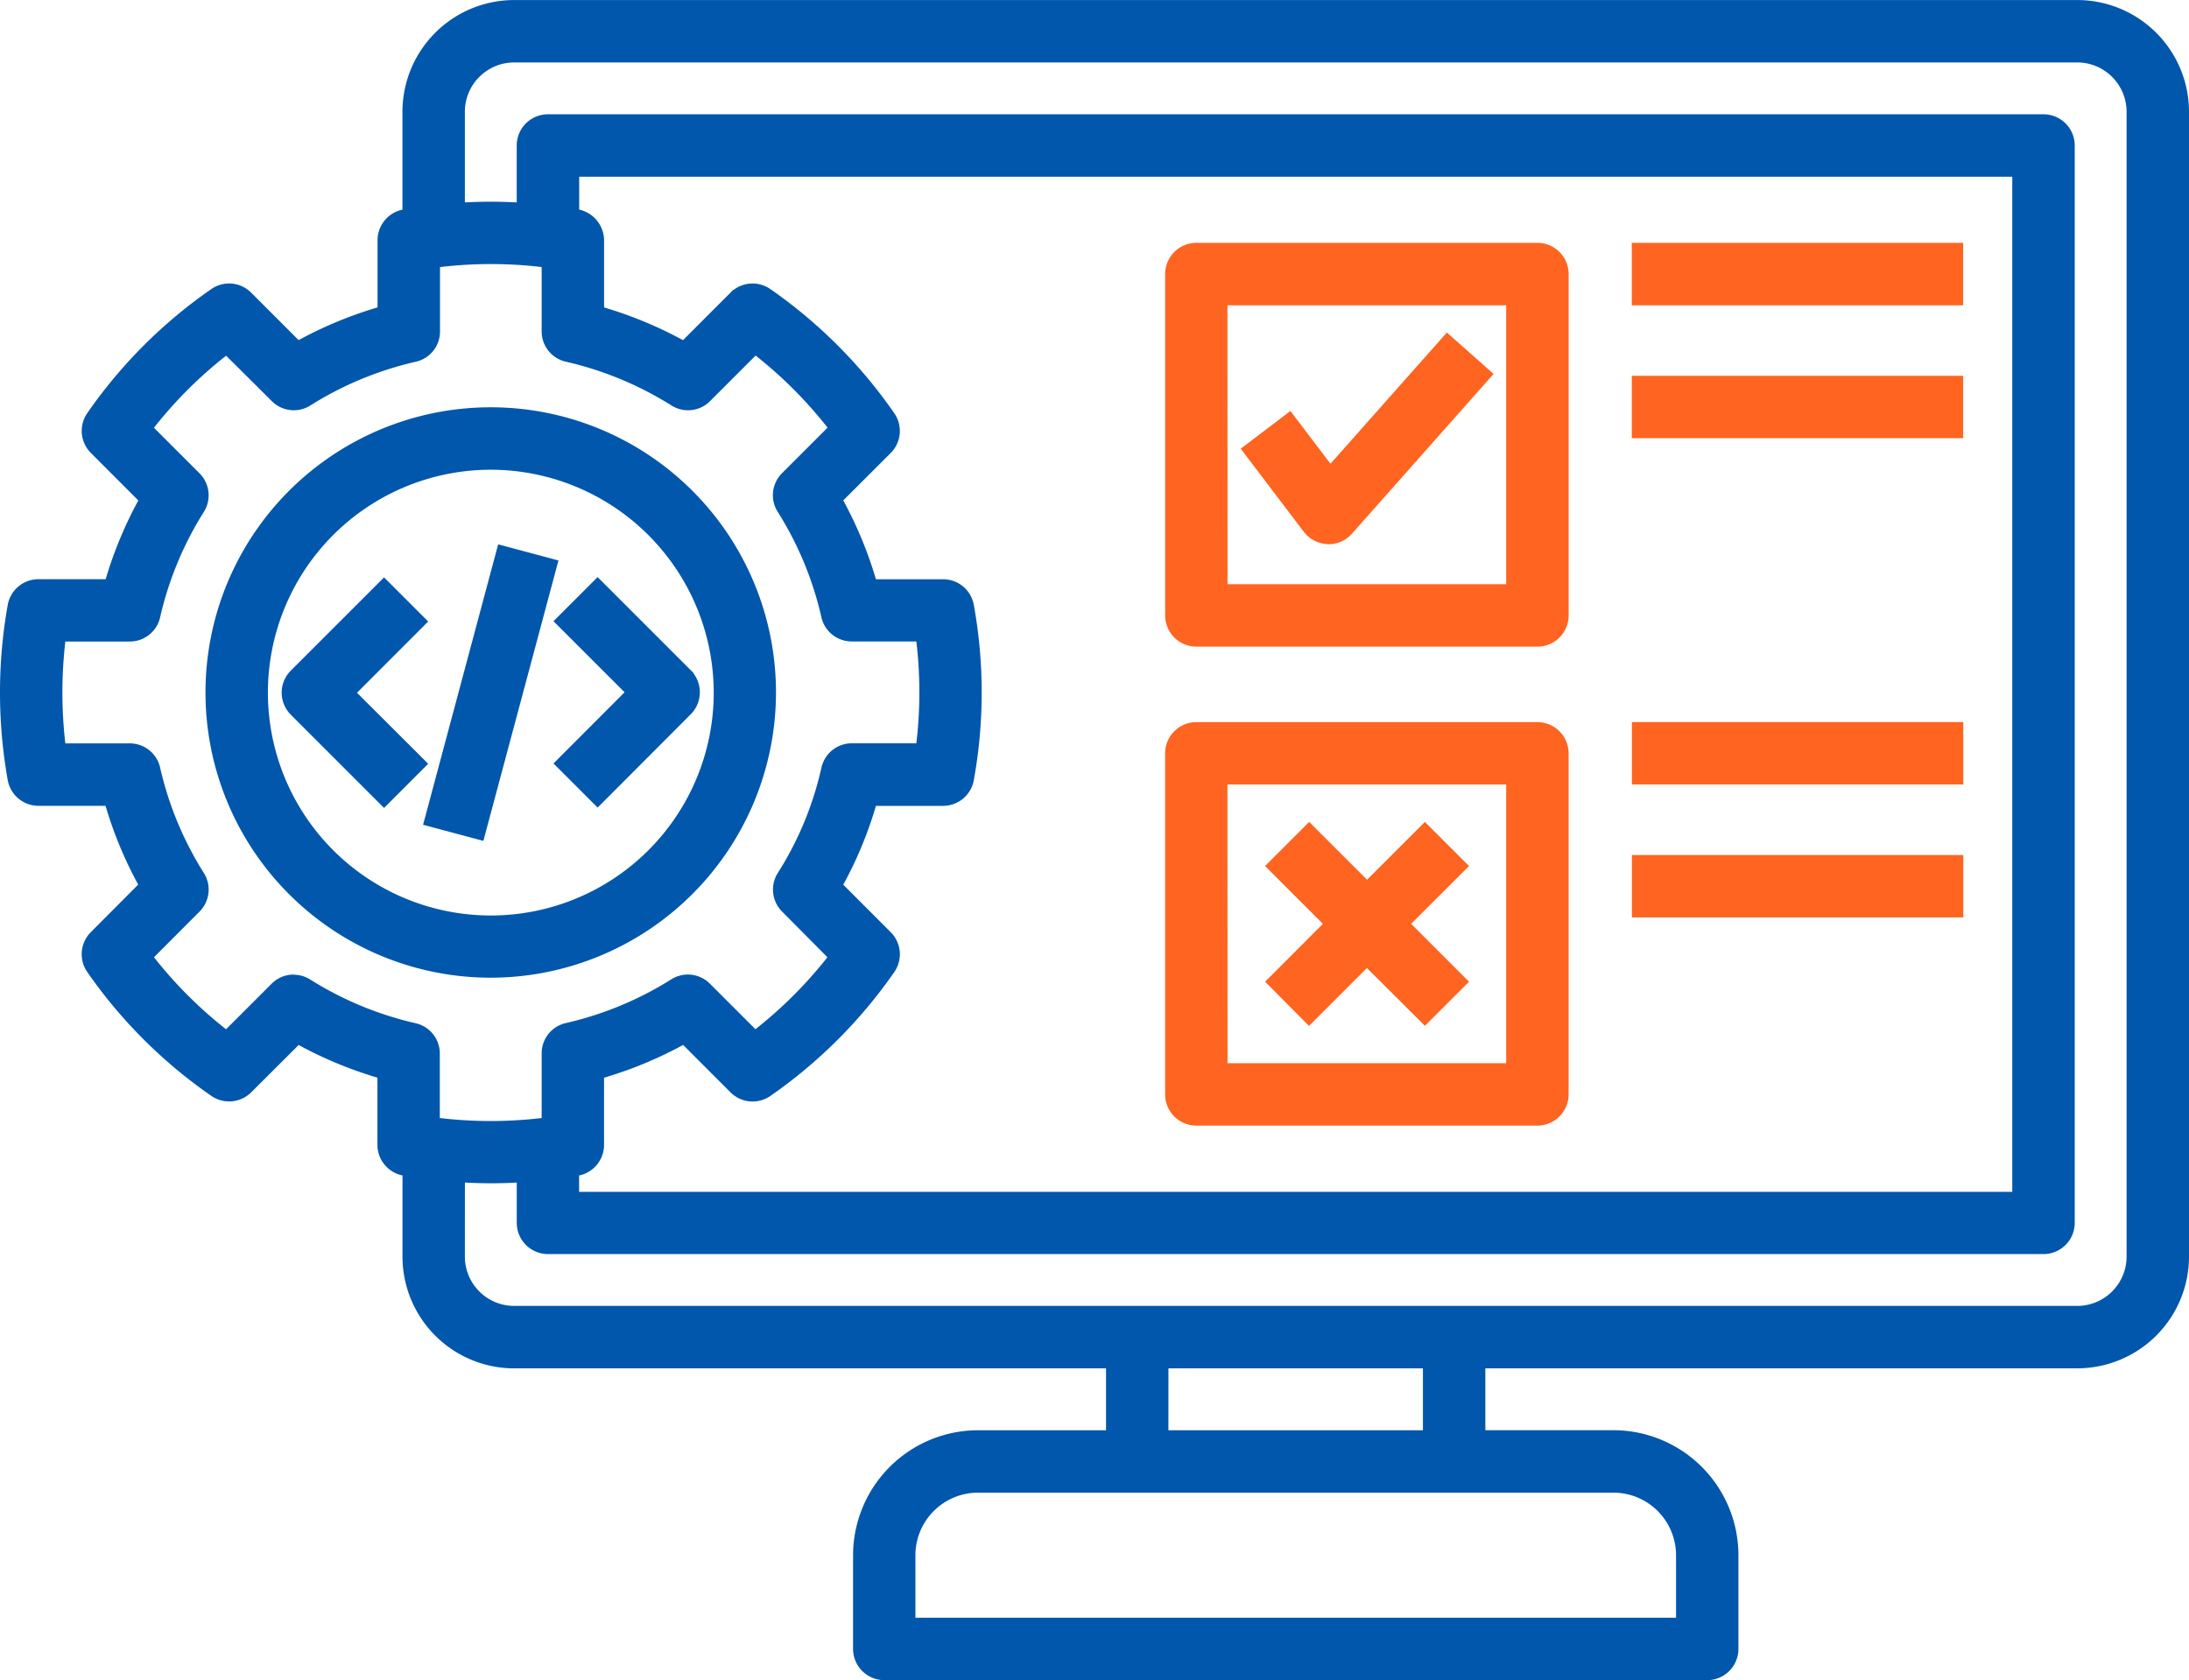
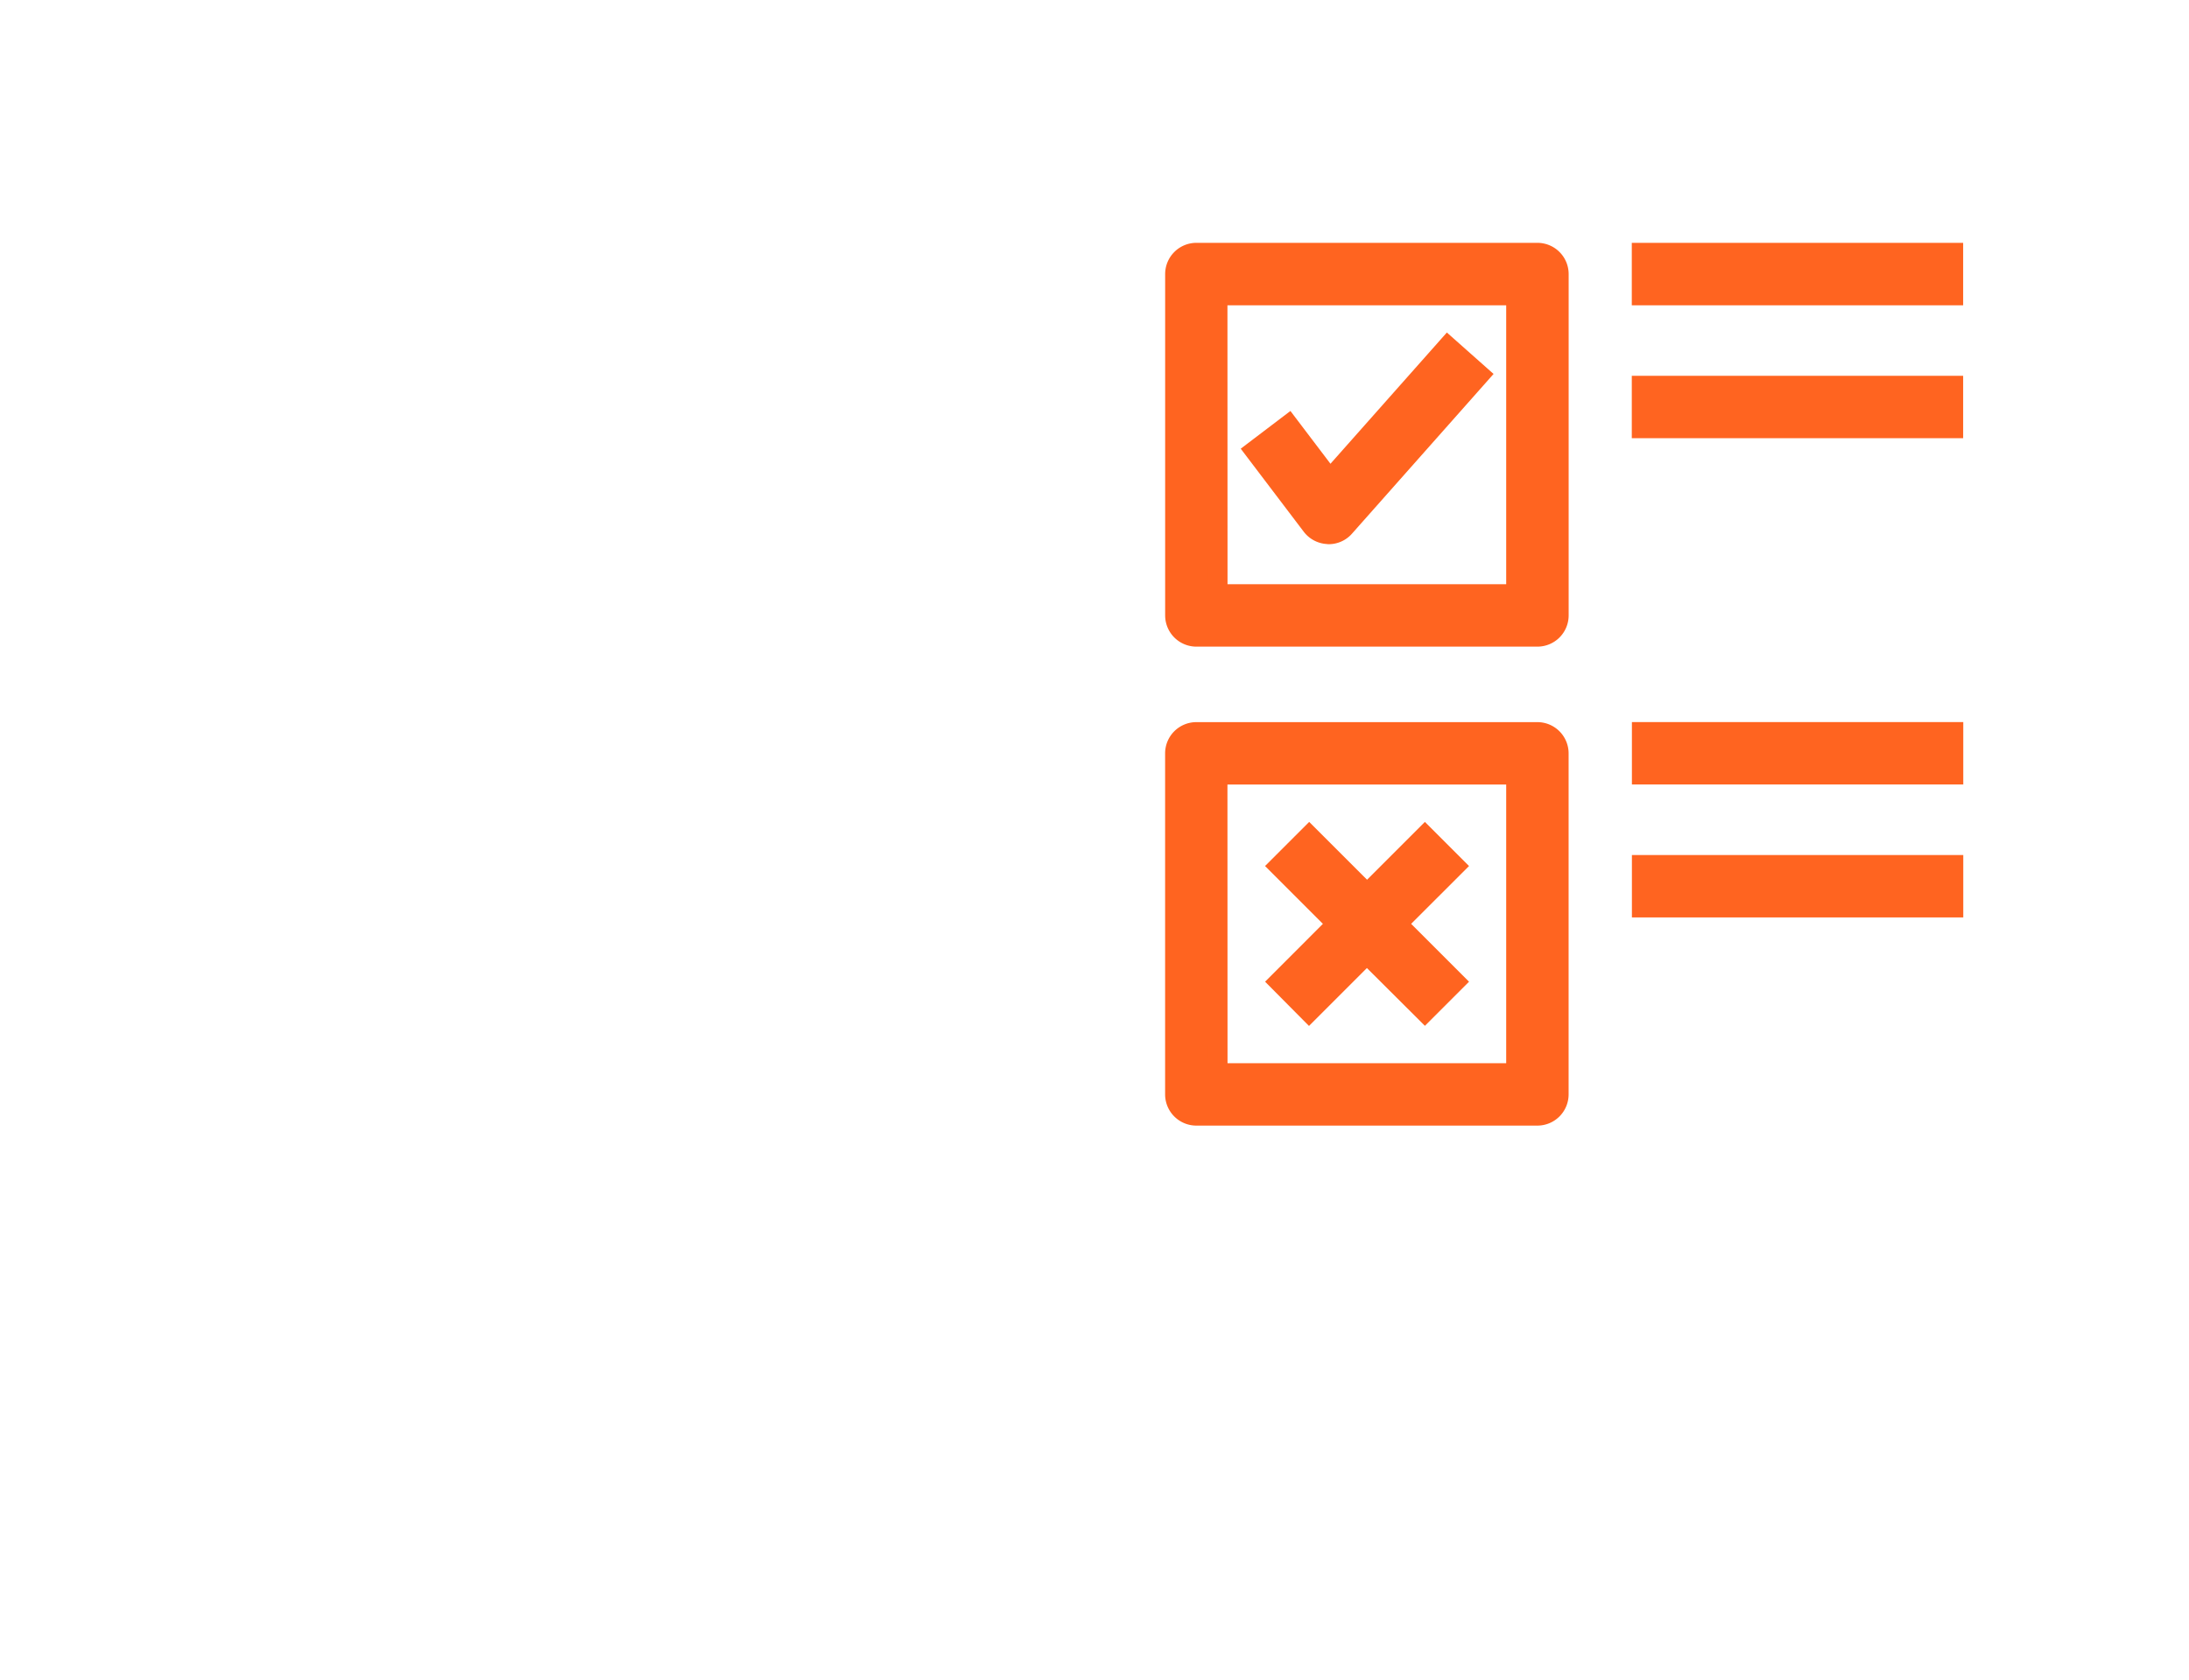
<svg xmlns="http://www.w3.org/2000/svg" width="54.5" height="41.838" viewBox="0 0 54.5 41.838">
  <g id="Group_68038" data-name="Group 68038" transform="translate(-0.25 -0.247)">
-     <path id="Path_87451" data-name="Path 87451" d="M21.765,41.337a.528.528,0,0,1-.526-.527V38.477A2.866,2.866,0,0,1,24.1,35.614h3.437V33.573H12.552a2.533,2.533,0,0,1-2.531-2.531V28.8l-.191-.024a.528.528,0,0,1-.433-.519v-1.86l-.156-.046a9.774,9.774,0,0,1-1.956-.811l-.143-.079L5.827,26.773a.53.53,0,0,1-.673.06,12,12,0,0,1-3.026-3.022.527.527,0,0,1,.06-.673L3.5,21.82l-.078-.142a9.705,9.705,0,0,1-.811-1.957l-.046-.156H.708a.528.528,0,0,1-.519-.433,12.189,12.189,0,0,1,0-4.278.527.527,0,0,1,.518-.432H2.568l.046-.156a9.744,9.744,0,0,1,.811-1.956l.078-.143L2.189,10.851a.526.526,0,0,1-.06-.673A11.97,11.97,0,0,1,5.154,7.152a.533.533,0,0,1,.3-.094.526.526,0,0,1,.372.155L7.141,8.528l.143-.079A9.833,9.833,0,0,1,9.24,7.638L9.4,7.592V5.732a.527.527,0,0,1,.432-.519L10,5.182,10.02,5V2.531A2.534,2.534,0,0,1,12.552,0H51.469A2.534,2.534,0,0,1,54,2.53V31.041a2.533,2.533,0,0,1-2.531,2.531H36.481v2.041H39.92a2.866,2.866,0,0,1,2.862,2.863V40.81a.528.528,0,0,1-.526.527ZM24.1,36.668a1.811,1.811,0,0,0-1.809,1.808v1.806H41.729V38.476a1.811,1.811,0,0,0-1.809-1.808Zm4.49-1.054h6.837V33.573H28.591ZM11.074,31.041a1.479,1.479,0,0,0,1.477,1.477H51.469a1.479,1.479,0,0,0,1.477-1.477V2.53a1.479,1.479,0,0,0-1.478-1.476H12.552A1.479,1.479,0,0,0,11.074,2.53V5.054l.23-.014c.22-.011.441-.018.662-.018s.447.007.67.018l.229.013V3.372a.527.527,0,0,1,.527-.527H50.628a.527.527,0,0,1,.527.527V30.2a.527.527,0,0,1-.527.527H13.393a.527.527,0,0,1-.527-.527V28.933l-.229.012c-.222.013-.445.019-.666.019s-.445-.007-.666-.019l-.23-.012Zm5.581-5.5a9.822,9.822,0,0,1-1.959.811l-.157.045v1.861a.527.527,0,0,1-.433.519l-.175.033-.013.18v.688H50.1V3.9H13.92V5.154l.149.05a.541.541,0,0,1,.471.528v1.86l.157.046a9.865,9.865,0,0,1,1.959.812l.143.079,1.315-1.316a.526.526,0,0,1,.673-.06,12.017,12.017,0,0,1,3.022,3.027.526.526,0,0,1-.06.673l-1.314,1.313.079.144a9.735,9.735,0,0,1,.811,1.957l.046.156h1.86a.527.527,0,0,1,.518.432,12,12,0,0,1,0,4.278.527.527,0,0,1-.518.433H21.37l-.045.156a9.609,9.609,0,0,1-.811,1.958l-.079.142,1.315,1.317a.527.527,0,0,1,.06.673,12.051,12.051,0,0,1-3.022,3.022.529.529,0,0,1-.3.094.524.524,0,0,1-.373-.154L16.8,25.457Zm-9.595-1.27a.525.525,0,0,1,.28.081,8.741,8.741,0,0,0,2.7,1.12.522.522,0,0,1,.41.513v1.826l.191.023a11.041,11.041,0,0,0,2.654,0l.191-.023V25.981a.521.521,0,0,1,.409-.513,8.724,8.724,0,0,0,2.7-1.12.525.525,0,0,1,.653.073l1.29,1.29.152-.119a10.975,10.975,0,0,0,1.875-1.875l.119-.151L19.4,22.273a.525.525,0,0,1-.072-.655,8.5,8.5,0,0,0,1.118-2.7.524.524,0,0,1,.514-.41h1.826l.023-.192a10.963,10.963,0,0,0,0-2.653l-.023-.191H20.957a.524.524,0,0,1-.513-.41,8.652,8.652,0,0,0-1.119-2.7.524.524,0,0,1,.073-.654l1.29-1.29-.119-.151a10.955,10.955,0,0,0-1.875-1.879l-.152-.118-1.29,1.29a.524.524,0,0,1-.653.073,8.743,8.743,0,0,0-2.7-1.12A.523.523,0,0,1,13.486,8V6.179L13.3,6.155a10.967,10.967,0,0,0-2.654,0l-.191.023V8a.521.521,0,0,1-.409.513,8.7,8.7,0,0,0-2.7,1.12.524.524,0,0,1-.653-.073L5.4,8.274l-.152.118A10.878,10.878,0,0,0,3.368,10.27l-.119.151,1.291,1.29a.526.526,0,0,1,.073.653,8.7,8.7,0,0,0-1.12,2.7.524.524,0,0,1-.513.41H1.155l-.023.191a11.26,11.26,0,0,0,0,2.653l.023.192H2.98a.524.524,0,0,1,.513.409,8.649,8.649,0,0,0,1.12,2.7.525.525,0,0,1-.073.654L3.25,23.566l.119.151a10.923,10.923,0,0,0,1.878,1.877l.152.118,1.29-1.29a.523.523,0,0,1,.372-.155m4.909-.422a6.852,6.852,0,1,1,6.85-6.85,6.859,6.859,0,0,1-6.85,6.85m0-12.649a5.8,5.8,0,1,0,5.8,5.8,5.806,5.806,0,0,0-5.8-5.8M10.59,20.11l1.74-6.5,1.018.272-1.74,6.5ZM7.168,17.37a.527.527,0,0,1,0-.746L9.312,14.48l.745.745L8.285,17l1.772,1.768-.745.746Zm6.716,1.39,1.77-1.773-1.77-1.769.745-.745,2.141,2.141a.529.529,0,0,1,0,.746l-2.141,2.145Z" transform="translate(0.5 0.498)" fill="#0057ab" stroke="#0057ab" stroke-width="0.5" />
    <path id="Path_87450" data-name="Path 87450" d="M29.535,27.527A.528.528,0,0,1,29.008,27V18.508a.528.528,0,0,1,.526-.528h8.493a.528.528,0,0,1,.527.528V27a.528.528,0,0,1-.527.527Zm.527-1.054H37.5V19.033h-7.44ZM31.6,24.194l1.44-1.441-1.44-1.44.745-.745,1.441,1.44,1.44-1.44.745.745-1.441,1.44,1.441,1.441-.745.745L33.782,23.5l-1.441,1.441Zm9.03-2.905h7.75v1.054h-7.75Zm0-3.31h7.75v1.054h-7.75ZM29.535,15.6a.528.528,0,0,1-.526-.528v-8.5a.528.528,0,0,1,.526-.527h8.493a.528.528,0,0,1,.527.527v8.5a.528.528,0,0,1-.527.528Zm.527-1.054H37.5V7.1h-7.44Zm2.747-1.5a.53.53,0,0,1-.4-.208l-1.418-1.869.839-.637,1.03,1.358,2.934-3.309.789.7-3.36,3.791a.523.523,0,0,1-.393.177Zm7.818-3.69h7.75v1.054h-7.75Zm0-3.31h7.75V7.1h-7.75Z" transform="translate(0.5 0.499)" fill="#ff6420" stroke="#ff6420" stroke-width="0.5" />
  </g>
</svg>